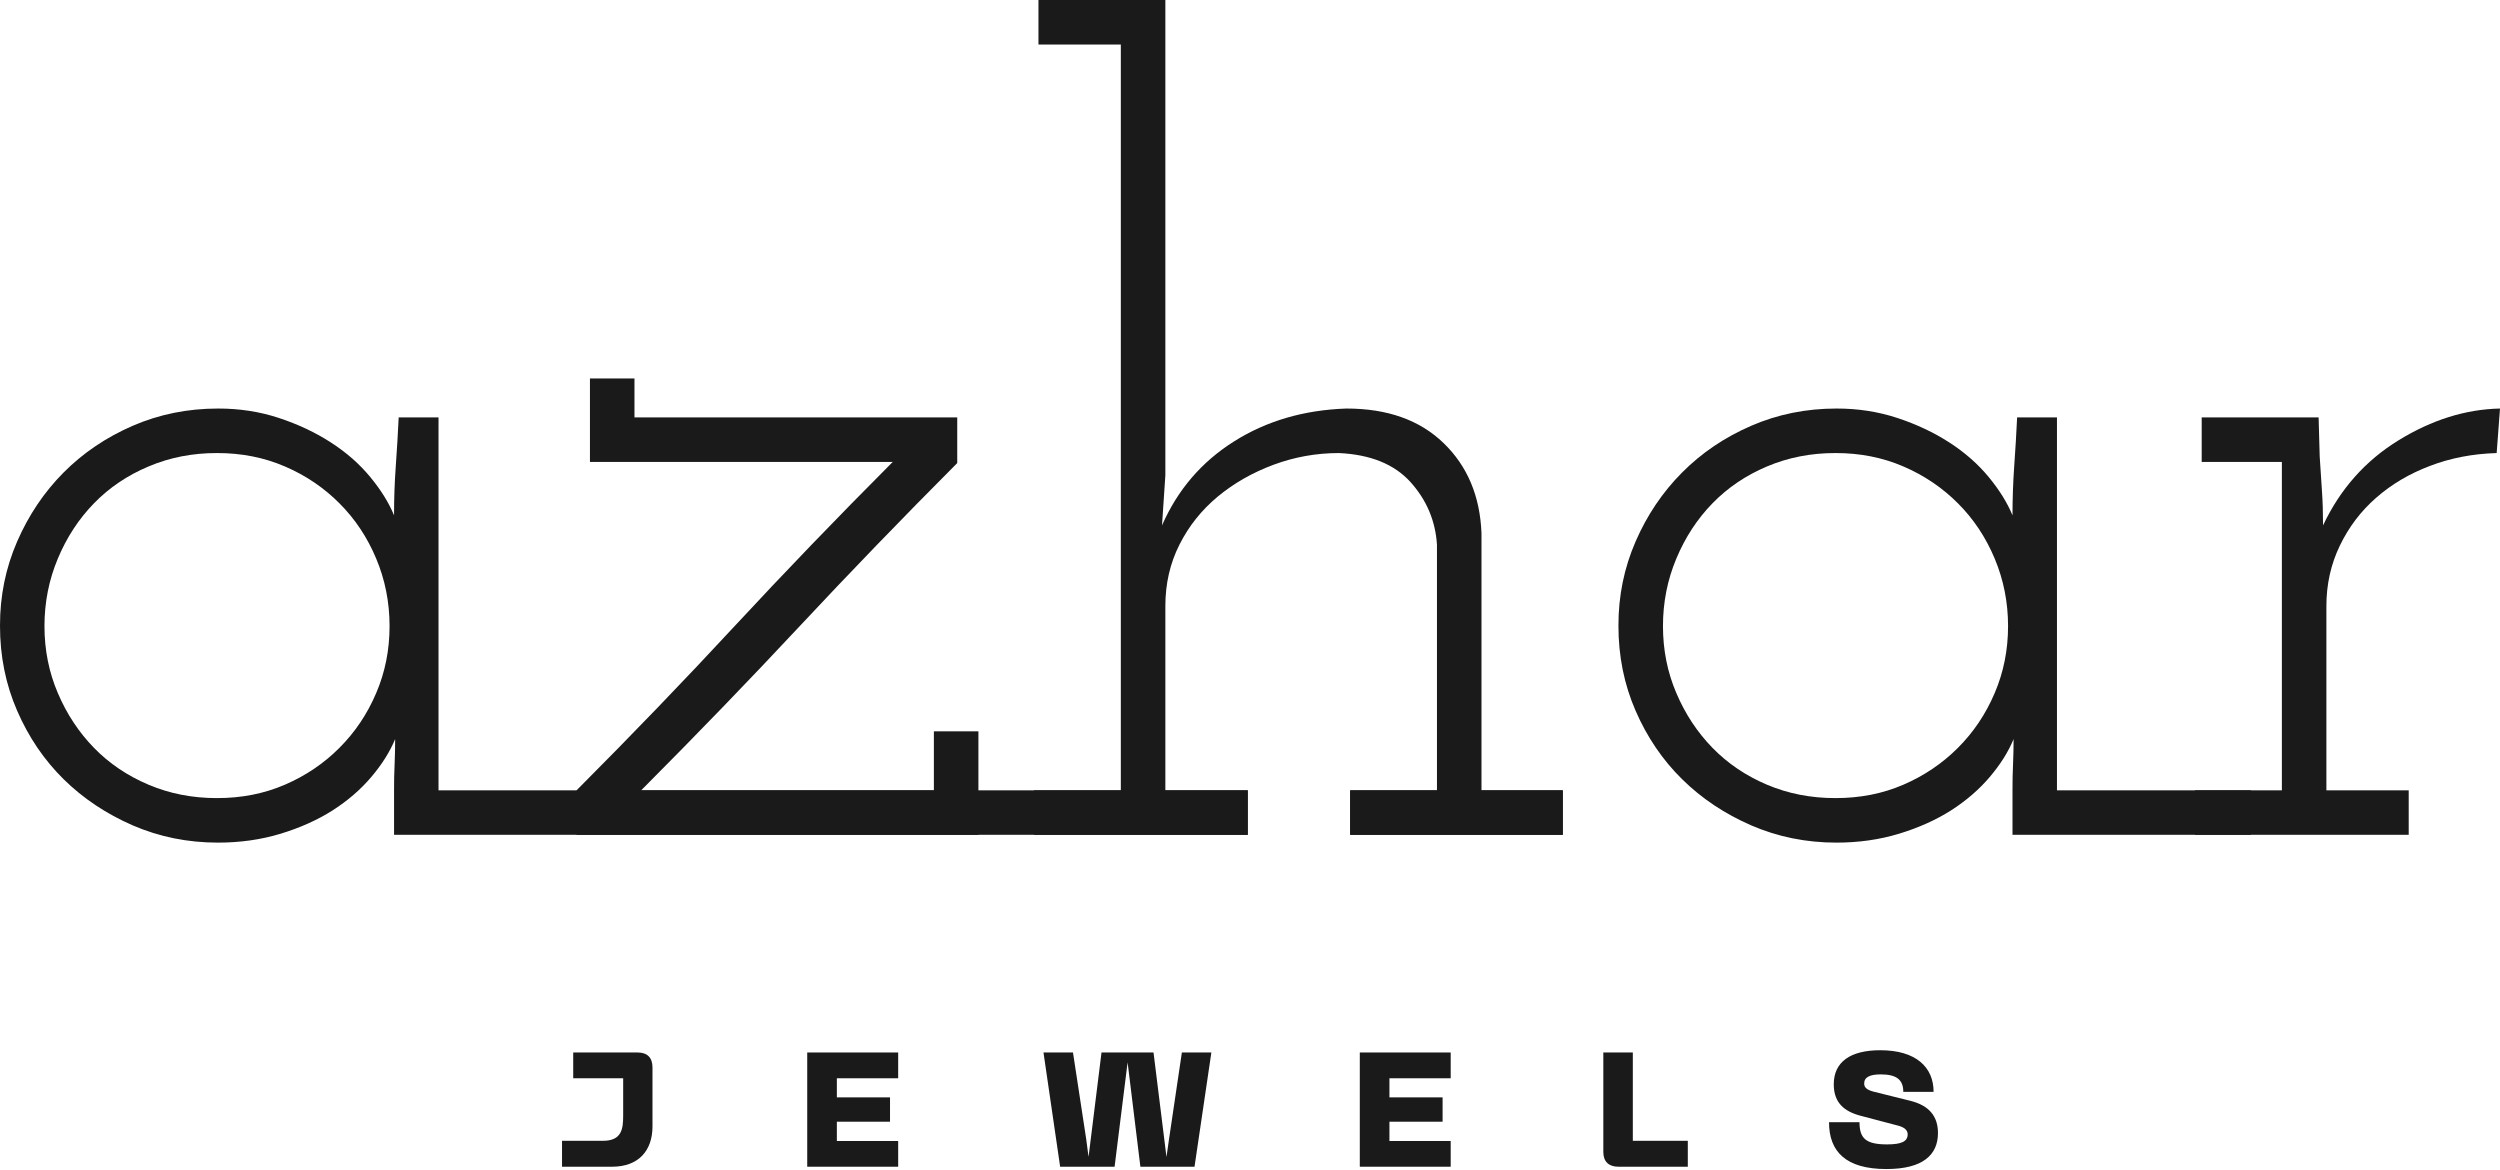
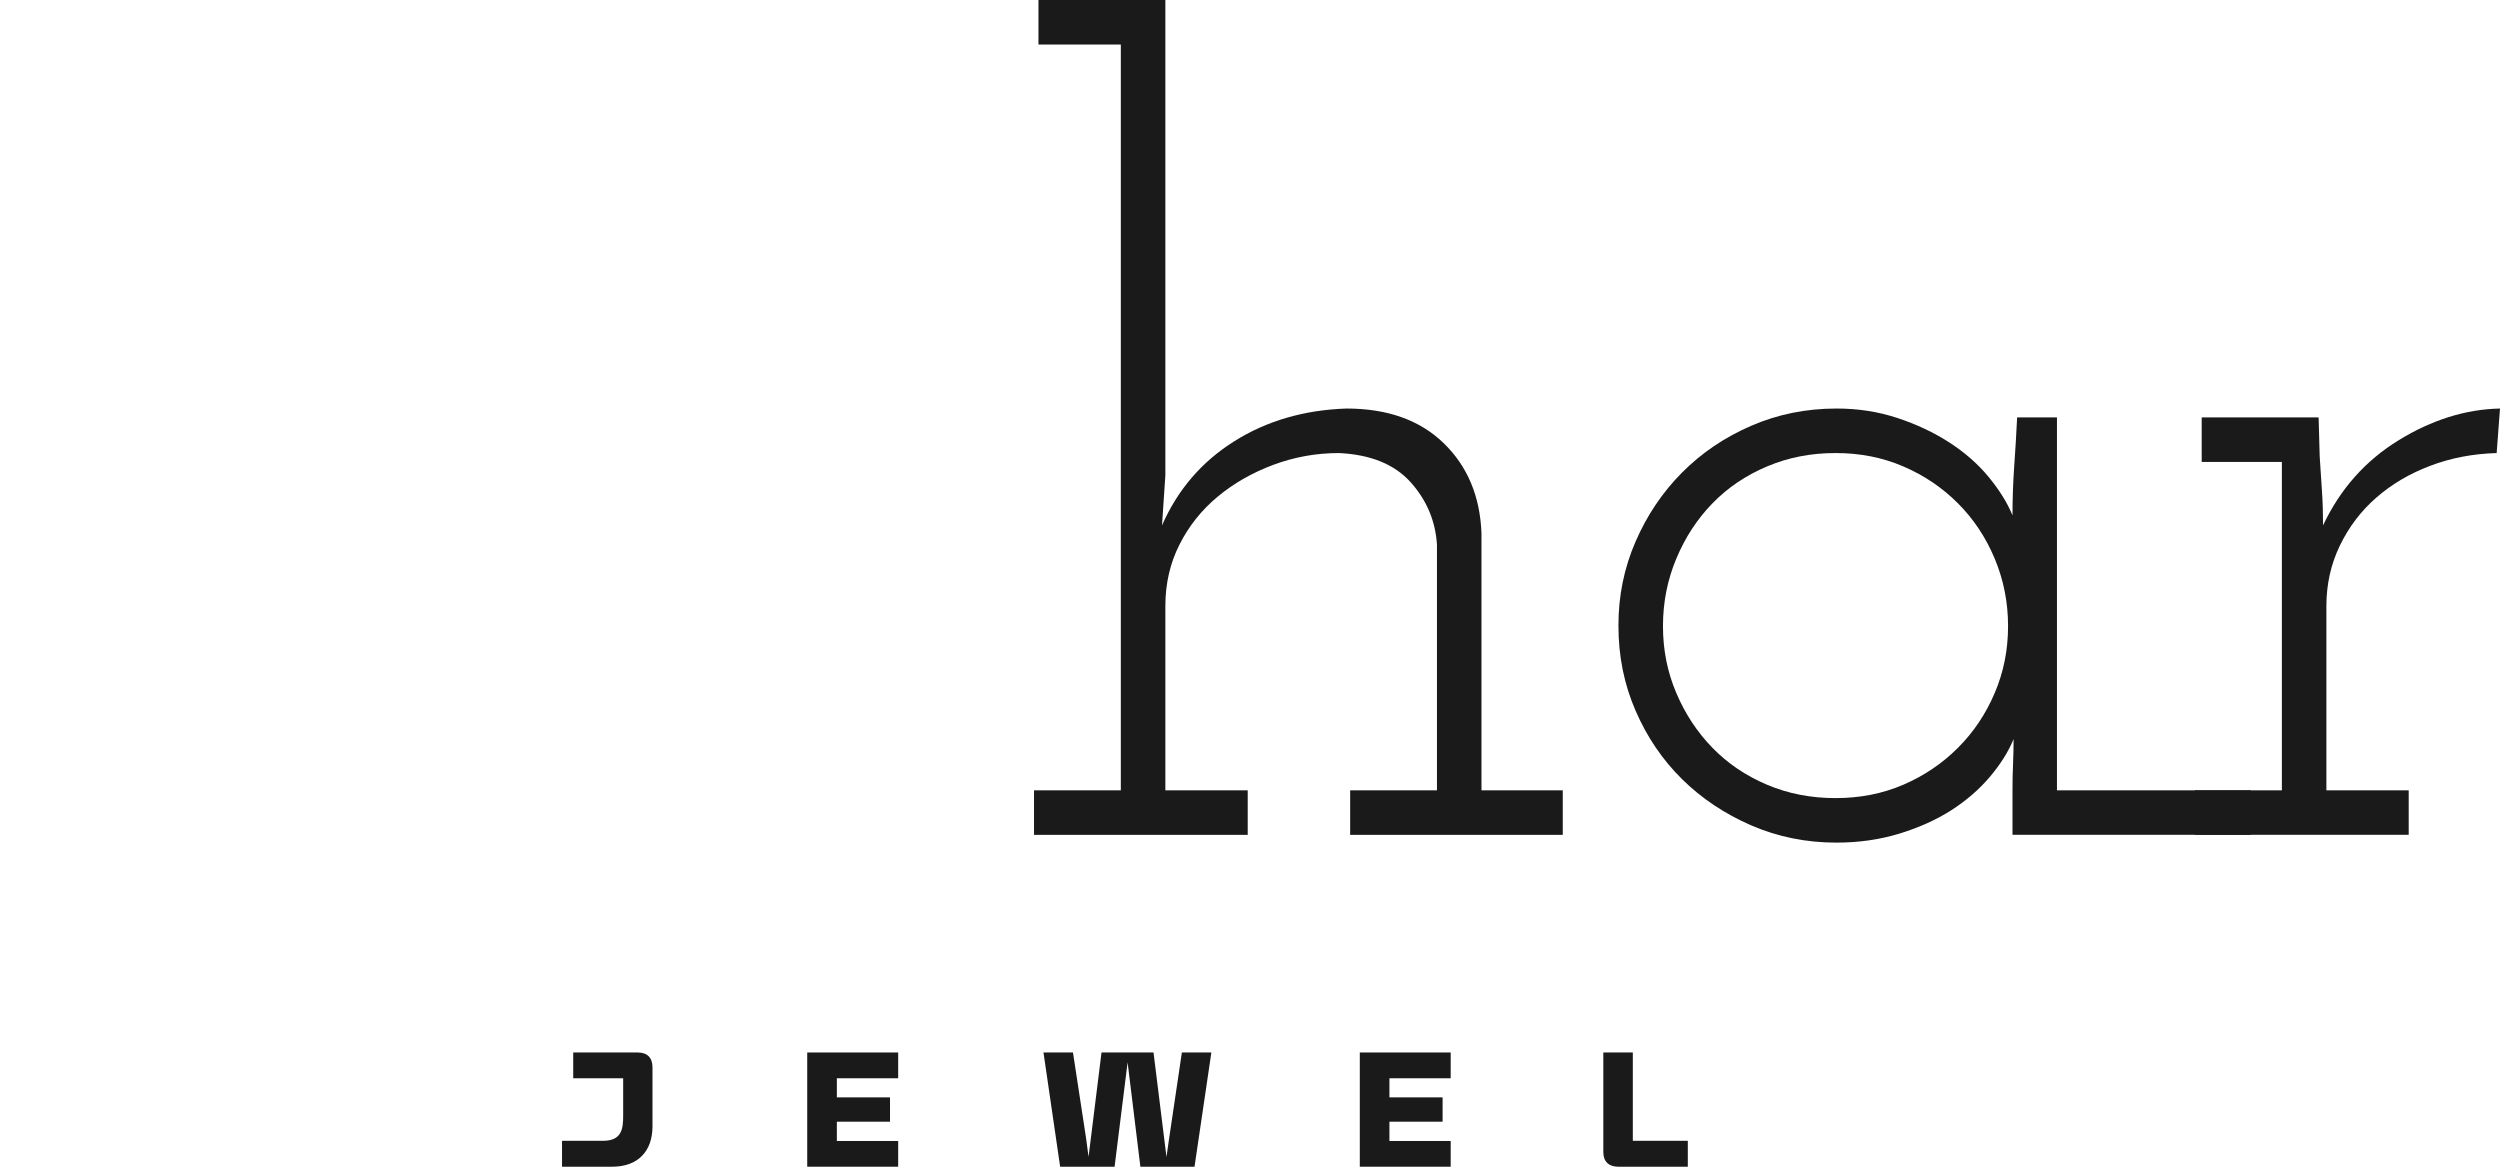
<svg xmlns="http://www.w3.org/2000/svg" fill="none" viewBox="0 0 250 117" height="117" width="250">
-   <path fill="#1A1A1A" d="M156.279 79.03V83.483H135.019V79.03H156.279ZM124.775 79.03V83.483H39.406V79.03C39.402 78.142 39.42 77.27 39.461 76.415C39.497 75.559 39.515 74.724 39.515 73.909C38.992 75.174 38.197 76.437 37.131 77.698C36.064 78.956 34.775 80.069 33.262 81.038C31.749 81.999 30.014 82.778 28.055 83.374C26.1 83.966 24.016 84.262 21.802 84.262C18.776 84.262 15.935 83.688 13.279 82.54C10.623 81.385 8.316 79.844 6.357 77.917C4.406 75.991 2.859 73.71 1.715 71.074C0.568 68.442 -0.004 65.603 2.14189e-05 62.558C-0.004 59.589 0.568 56.787 1.715 54.151C2.859 51.519 4.406 49.22 6.357 47.253C8.316 45.286 10.623 43.727 13.279 42.575C15.935 41.427 18.776 40.854 21.802 40.854C23.943 40.849 25.973 41.164 27.891 41.796C29.809 42.429 31.543 43.246 33.092 44.248C34.641 45.25 35.951 46.399 37.021 47.697C38.092 48.995 38.887 50.274 39.406 51.535C39.402 49.905 39.459 48.273 39.576 46.638C39.694 45.008 39.791 43.376 39.868 41.742H43.852V79.03H124.775ZM38.956 62.612C38.956 60.232 38.51 57.979 37.617 55.854C36.729 53.733 35.505 51.892 33.943 50.331C32.386 48.766 30.567 47.537 28.487 46.645C26.41 45.748 24.148 45.302 21.698 45.306C19.249 45.302 16.968 45.748 14.855 46.645C12.738 47.537 10.919 48.766 9.398 50.331C7.878 51.892 6.673 53.733 5.785 55.854C4.893 57.979 4.447 60.232 4.447 62.612C4.447 64.997 4.893 67.229 5.785 69.31C6.673 71.398 7.878 73.223 9.398 74.784C10.919 76.346 12.738 77.575 14.855 78.471C16.968 79.367 19.249 79.813 21.698 79.809C24.148 79.813 26.41 79.367 28.487 78.471C30.567 77.575 32.386 76.346 33.943 74.784C35.505 73.223 36.729 71.398 37.617 69.31C38.51 67.229 38.956 64.997 38.956 62.612Z" clip-rule="evenodd" fill-rule="evenodd" />
-   <path fill="#1A1A1A" d="M93.388 73.132V79.032H64.116C69.68 73.448 74.948 67.993 79.92 62.669C84.892 57.344 90.16 51.889 95.724 46.305V41.743H63.447V37.844H58.995V46.196H89.27C83.702 51.78 78.432 57.253 73.46 62.614C68.492 67.975 63.224 73.448 57.656 79.032V83.485H97.841V73.132H93.388Z" />
  <path fill="#1A1A1A" d="M148.149 79.031V53.318C148.003 49.607 146.738 46.602 144.353 44.303C141.969 41.999 138.728 40.85 134.633 40.854C130.387 41 126.646 42.094 123.409 44.138C120.165 46.178 117.762 48.978 116.201 52.539L116.536 47.533V0H103.846V4.453H112.083V79.031H103.402V83.484H124.772V79.031H116.536V60.605C116.536 58.371 117.006 56.323 117.947 54.461C118.884 52.6 120.161 50.998 121.779 49.656C123.393 48.317 125.253 47.257 127.357 46.474C129.458 45.696 131.636 45.306 133.89 45.306C137.045 45.452 139.432 46.419 141.05 48.208C142.66 49.996 143.542 52.081 143.696 54.461V79.031H135.016V83.484H156.276V79.031H148.149Z" />
  <path fill="#1A1A1A" d="M225.089 79.03V83.483H201.25V79.03C201.246 78.142 201.264 77.27 201.304 76.415C201.341 75.559 201.359 74.724 201.359 73.909C200.84 75.174 200.045 76.437 198.975 77.698C197.908 78.956 196.618 80.069 195.106 81.038C193.593 81.999 191.857 82.778 189.899 83.374C187.944 83.966 185.86 84.262 183.645 84.262C180.62 84.262 177.781 83.688 175.129 82.54C172.469 81.385 170.161 79.844 168.207 77.917C166.252 75.991 164.703 73.71 163.559 71.074C162.412 68.442 161.84 65.603 161.844 62.558C161.84 59.589 162.412 56.787 163.559 54.151C164.703 51.519 166.252 49.22 168.207 47.253C170.161 45.286 172.469 43.727 175.129 42.575C177.781 41.427 180.62 40.854 183.645 40.854C185.783 40.849 187.812 41.164 189.734 41.796C191.653 42.429 193.386 43.246 194.935 44.248C196.485 45.25 197.794 46.399 198.865 47.697C199.936 48.995 200.731 50.274 201.25 51.535C201.25 49.905 201.306 48.273 201.42 46.638C201.538 45.008 201.635 43.376 201.712 41.742H205.696V79.03H225.089ZM200.806 62.612C200.806 60.232 200.359 57.979 199.467 55.854C198.579 53.733 197.354 51.892 195.793 50.331C194.232 48.766 192.413 47.537 190.337 46.645C188.26 45.748 185.997 45.302 183.548 45.306C181.099 45.302 178.815 45.748 176.699 46.645C174.586 47.537 172.769 48.766 171.248 50.331C169.727 51.892 168.523 53.733 167.635 55.854C166.743 57.979 166.297 60.232 166.297 62.612C166.297 64.997 166.743 67.229 167.635 69.31C168.523 71.398 169.727 73.223 171.248 74.784C172.769 76.346 174.586 77.575 176.699 78.471C178.815 79.367 181.099 79.813 183.548 79.809C185.997 79.813 188.26 79.367 190.337 78.471C192.413 77.575 194.232 76.346 195.793 74.784C197.354 73.223 198.579 71.398 199.467 69.31C200.359 67.229 200.806 64.997 200.806 62.612Z" clip-rule="evenodd" fill-rule="evenodd" />
  <path fill="#1A1A1A" d="M239.866 44.023C236.541 46.063 234.02 48.901 232.305 52.539C232.305 51.278 232.268 50.128 232.195 49.09C232.118 48.048 232.043 46.898 231.97 45.641L231.861 41.742H220.169V46.194H228.187V79.03H219.5V83.483H240.87V79.03H232.639V60.605C232.639 58.443 233.085 56.434 233.978 54.577C234.874 52.711 236.088 51.109 237.621 49.771C239.15 48.429 240.943 47.368 242.999 46.59C245.051 45.803 247.273 45.375 249.666 45.306L250 40.853C246.565 40.926 243.187 41.983 239.866 44.023Z" />
  <path fill="#1A1A1A" d="M56.203 116.672V114.081H60.291C62.201 114.081 62.317 112.864 62.317 111.538V107.827H57.322V105.248H63.758C64.731 105.248 65.249 105.765 65.249 106.739V112.639C65.249 115.084 63.837 116.672 61.215 116.672H56.203Z" />
  <path fill="#1A1A1A" d="M80.723 105.248H89.817V107.827H83.685V109.737H89.002V112.17H83.685V114.099H89.817V116.672H80.723V105.248Z" />
  <path fill="#1A1A1A" d="M119.452 116.672H114.038L112.76 106.234L111.459 116.672H106.014L104.348 105.248H107.298L108.612 113.855L108.855 115.687L110.151 105.248H115.352L116.648 115.699L116.909 113.868L118.187 105.248H121.137L119.452 116.672Z" />
  <path fill="#1A1A1A" d="M135.98 105.248H145.069V107.827H138.943V109.737H144.259V112.17H138.943V114.099H145.069V116.672H135.98V105.248Z" />
  <path fill="#1A1A1A" d="M160.332 115.2V105.248H163.282V114.081H168.781V116.672H161.841C160.886 116.672 160.332 116.173 160.332 115.2Z" />
-   <path fill="#1A1A1A" d="M188.645 116.904C184.606 116.904 182.902 115.182 182.902 112.22H185.95C185.95 113.838 186.583 114.44 188.706 114.44C190.147 114.44 190.768 114.148 190.768 113.43C190.768 113.029 190.439 112.719 189.794 112.56L185.968 111.551C183.991 111.015 183.377 109.866 183.377 108.424C183.377 106.204 185.025 105.023 188.024 105.023C191.589 105.023 193.359 106.709 193.359 109.184H190.33C190.33 107.956 189.63 107.439 188.073 107.439C186.99 107.439 186.418 107.712 186.418 108.357C186.418 108.685 186.601 108.959 187.313 109.154L191.023 110.078C192.921 110.547 193.797 111.636 193.797 113.303C193.797 115.474 192.307 116.904 188.645 116.904Z" />
</svg>